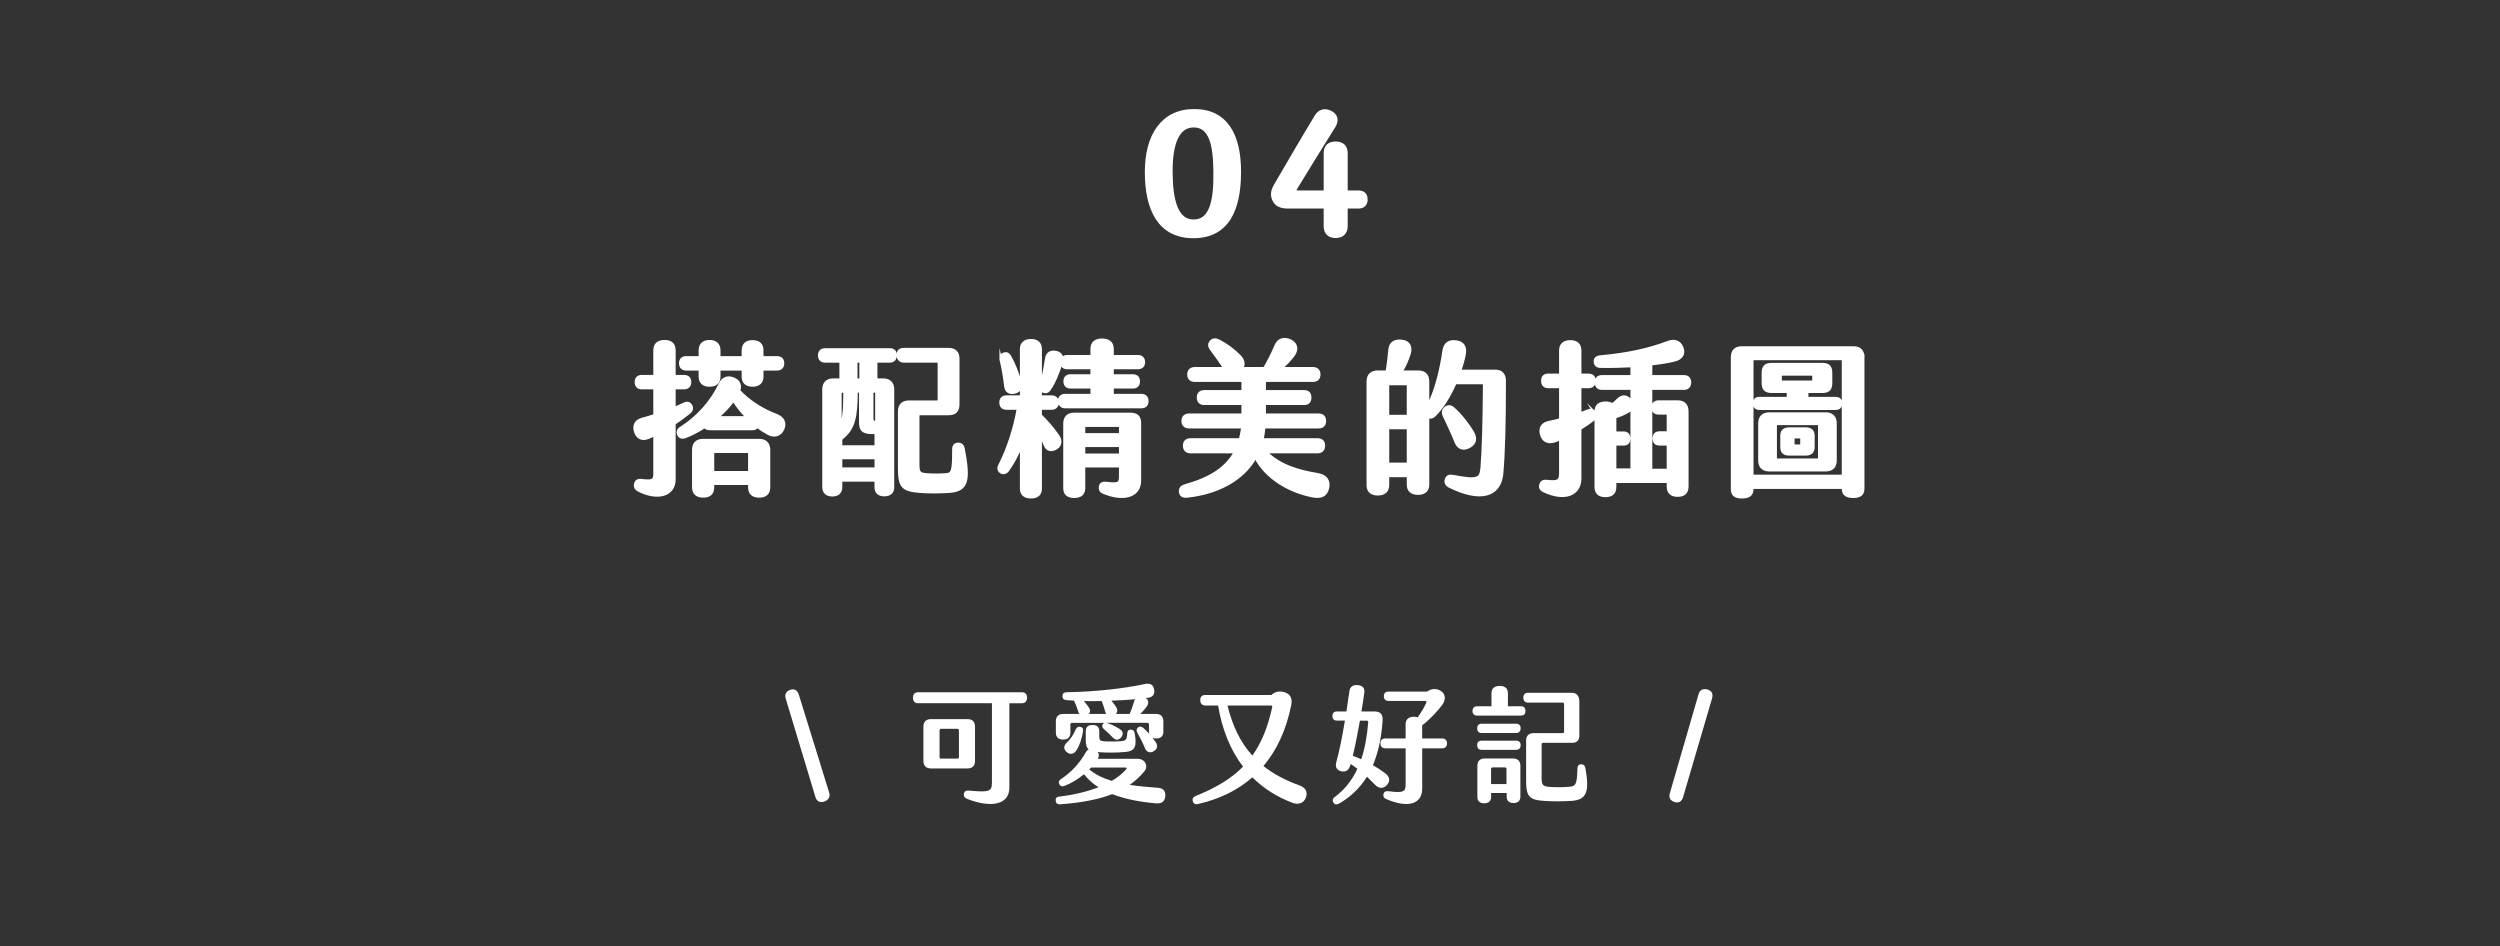
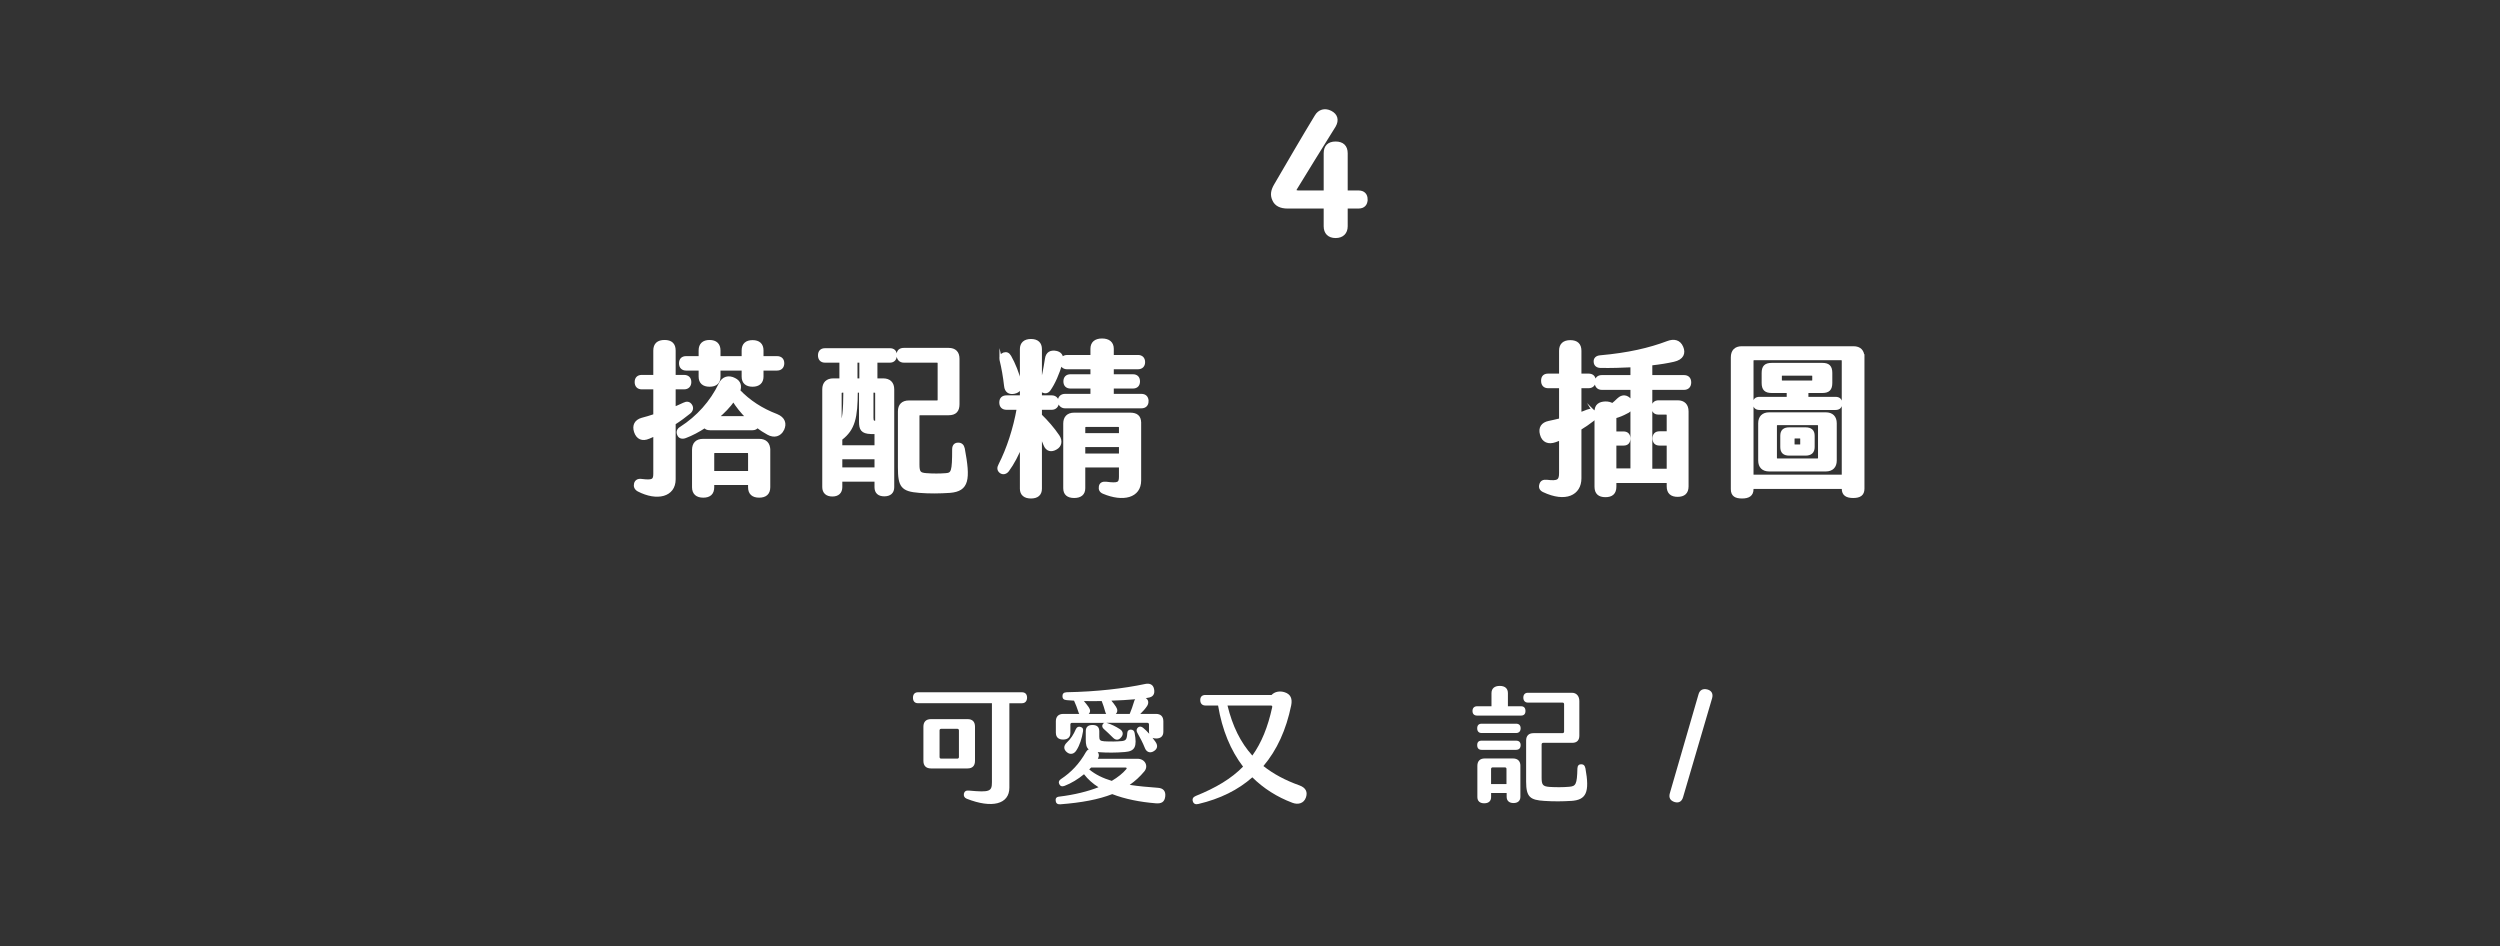
<svg xmlns="http://www.w3.org/2000/svg" id="_圖層_2" data-name="圖層 2" viewBox="0 0 910 344.5">
  <rect x="0" y="0" width="910" height="344.5" fill="#333333" stroke="none" />
  <defs>
    <style>
      .cls-1 {
        fill: none;
      }

      .cls-2, .cls-3 {
        fill: #fff;
      }

      .cls-3 {
        stroke: #fff;
        stroke-miterlimit: 10;
      }
    </style>
  </defs>
  <g id="_圖層_1-2" data-name="圖層 1">
    <g>
-       <path class="cls-2" d="m290.79,252.91l10.99,35.46c.51,1.58-.09,2.78-1.71,3.38-1.62.56-2.83-.05-3.29-1.76l-10.75-35.6c-.51-1.62.09-2.78,1.62-3.29s2.64.14,3.15,1.81Z" />
      <path class="cls-2" d="m350.86,288.88c.19-.79.74-1.21,1.81-1.11,7.56.7,8.39.32,8.39-3.01v-28.79h-26.93c-1.16,0-1.81-.74-1.81-1.99s.65-1.99,1.81-1.99h37.87c1.16,0,1.85.7,1.85,1.95s-.7,2.04-1.85,2.04h-4.59v30.73c0,6.07-6.35,7.65-15.53,4.03-.88-.37-1.16-1.02-1.02-1.85Zm-14.74-11.91v-12.47c0-1.76.97-2.74,2.74-2.74h13.35c1.76,0,2.69.97,2.69,2.74v12.47c0,1.76-.93,2.74-2.69,2.74h-13.35c-1.76,0-2.74-.97-2.74-2.74Zm6.44-.83h5.93c.32,0,.56-.23.56-.56v-9.73c0-.32-.23-.56-.56-.56h-5.93c-.32,0-.56.23-.56.56v9.73c0,.33.23.56.56.56Z" />
      <path class="cls-2" d="m424.15,289.9c-.23,2.04-1.39,2.69-3.48,2.5-5.66-.46-11.17-1.53-15.81-3.34-5.01,1.95-11.12,3.11-18.96,3.71-.97.05-1.53-.37-1.62-1.21-.14-.88.19-1.48,1.21-1.58,5.79-.7,10.57-1.95,14.37-3.43-2.09-1.3-3.85-2.87-5.28-4.73-2.18,1.81-4.64,3.29-7.05,4.22-.93.37-1.58.14-1.95-.6-.37-.7-.14-1.39.6-1.85,3.75-2.46,6.77-5.7,9.09-9.83.23-.42.56-.79,1.02-.97-.83-.7-1.07-1.81-1.07-3.48v-3.15c0-1.58.88-2.27,2.46-2.27s2.46.7,2.46,2.32v1.95c0,1.16.28,1.58,1.85,1.67,2.27.14,4.68.09,6.44-.09,1.34-.19,1.76-.51,1.9-2.92.05-.88.6-1.25,1.3-1.25.79.05,1.25.42,1.39,1.3.88,4.82.19,6.58-3.57,6.86-3.29.28-6.35.28-9.69.05h-.19c.56.65.56,1.48.05,2.41h14.46c2.69,0,4.08,2.64,2.46,4.59-1.58,1.9-3.34,3.52-5.33,4.91,3.2.51,6.68.79,10.34,1.07,1.9.14,2.83,1.25,2.6,3.15Zm-39.82-23.18v-4.17c0-1.71.97-2.69,2.73-2.69h5.79c-.14-.19-.23-.46-.32-.74-.46-1.48-1.02-2.83-1.58-4.08-.93-.05-1.81-.14-2.69-.19-1.07-.09-1.53-.56-1.53-1.44s.42-1.39,1.58-1.44c10.85-.19,20.67-1.34,28.56-3.01,1.62-.33,2.87.19,3.2,1.81.42,1.95-.46,2.97-2.13,3.2l-.88.14c.93.56,1.21,1.67.51,2.83-.65,1.02-1.58,2.04-2.5,2.92h5.7c1.76,0,2.69.97,2.69,2.69v3.8c0,1.58-.93,2.46-2.6,2.46-.51,0-.97-.09-1.34-.23.37.46.74.97,1.07,1.44.97,1.39.74,2.6-.65,3.43-1.34.83-2.69.28-3.24-1.25-.74-1.9-1.81-3.85-2.74-5.52-.42-.74-.28-1.39.28-1.9.6-.46,1.21-.37,1.85.14.74.6,1.48,1.34,2.23,2.18-.05-.23-.09-.46-.09-.74v-2.69c0-.32-.23-.56-.56-.56h-14.93l.19.05c1.53.46,3.15,1.25,4.68,2.23,1.21.74,1.39,1.95.51,2.97-.88,1.11-1.95,1.21-3.01.14-1.07-1.11-2.27-2.18-3.43-3.25-.51-.51-.6-1.07-.28-1.62.19-.28.37-.46.65-.51h-11.87c-.32,0-.56.23-.56.56v3.06c0,1.62-.97,2.46-2.64,2.46s-2.64-.83-2.64-2.46Zm8.99-2.13c.79.23,1.07.74.88,1.72-.42,2.46-1.11,4.82-2.36,6.77-.83,1.39-2.23,1.76-3.48.74-1.25-1.02-1.3-2.32-.05-3.52,1.44-1.34,2.46-2.92,3.29-4.87.37-.79.97-1.07,1.72-.83Zm2.97-4.73h6.35c-.14-.23-.23-.46-.32-.74-.37-1.39-.83-2.74-1.3-3.94-2.18.05-4.36.05-6.49,0,.56.65,1.16,1.39,1.72,2.18.7.97.7,1.85.05,2.5Zm8.39,24.38c2.27-1.34,4.03-2.78,5.24-4.22.37-.37.19-.65-.32-.65h-12.42l-.7.7c2.27,1.9,5.01,3.2,8.21,4.17Zm8.53-29.71c-2.64.23-5.61.42-8.67.51.6.7,1.16,1.44,1.67,2.22.65.97.65,1.9-.05,2.6h5.05c.6-1.39,1.11-2.92,1.58-4.45.09-.37.23-.65.42-.88Z" />
      <path class="cls-2" d="m475.32,290.37c-.74,2.04-2.78,2.64-4.87,1.85-5.66-2.13-10.52-5.24-14.6-9.27-5.19,4.59-11.73,7.83-19.61,9.69-1.07.28-1.76-.05-2.04-.93-.28-.88.05-1.58,1.07-1.99,7.37-2.97,12.93-6.3,17.2-10.66-4.5-5.89-7.6-13.3-9.09-22.25h-4.59c-1.21,0-1.9-.74-1.9-1.99s.7-1.85,1.9-1.85h24.06c1.11-1.21,3.01-1.58,4.82-.97,2.09.7,2.83,2.27,2.32,4.77-1.81,8.85-5.15,16.22-10.11,22.07,3.62,2.87,7.93,5.19,13.12,7.04,2.41.88,3.06,2.5,2.32,4.5Zm-19.47-15.34c3.34-4.68,5.66-10.38,7.23-17.62.09-.37-.09-.6-.46-.6h-15.81c1.81,7.46,4.73,13.44,9.04,18.22Z" />
-       <path class="cls-2" d="m500.49,285.64c-.97-1.02-1.95-1.99-2.92-2.92-2.55,4.13-5.93,7.37-10.15,9.78-.83.46-1.58.42-2.04-.33-.46-.7-.32-1.48.46-2.04,3.62-2.74,6.3-6.07,8.25-10.29-.79-.6-1.62-1.21-2.46-1.76-.05.23-.14.42-.19.65-.51,1.72-1.71,2.41-3.34,1.99-1.58-.46-2.18-1.62-1.67-3.34,1.16-4.22,2.23-9.64,3.11-15.07h-2.87c-1.11,0-1.67-.6-1.67-1.67s.56-1.67,1.67-1.67h3.43l1.07-7.32c.23-1.67,1.25-2.41,3.06-2.27,1.76.14,2.64,1.11,2.36,2.83-.28,2.09-.6,4.36-1.02,6.77h4.82c2.13,0,3.06,1.11,2.87,3.48-.42,6.21-1.62,11.54-3.52,16.08,1.58.88,3.11,1.9,4.45,2.92,1.67,1.25,1.95,2.78.7,4.22-1.25,1.48-2.92,1.48-4.4-.05Zm-5.01-9.27c1.3-3.8,2.13-8.25,2.55-13.44.05-.37-.14-.6-.51-.6h-2.5c-.79,4.4-1.67,8.95-2.6,12.79.97.37,2.04.79,3.06,1.25Zm31.24-5.79c0,1.16-.65,1.81-1.81,1.81h-7.23v14.74c0,5.29-4.82,7.32-13.12,3.71-.88-.37-1.16-.97-.97-1.81.19-.83.83-1.16,1.85-1.02,5.42.7,6.21.19,6.21-2.46v-13.17h-7.42c-1.16,0-1.76-.7-1.76-1.81s.6-1.76,1.76-1.76h7.42v-5.24c0-1.67,1.07-2.69,3.01-2.69.51,0,.97.09,1.39.23,1.3-1.85,2.5-3.85,3.11-5.33.19-.37,0-.65-.42-.65h-13.35c-1.07,0-1.67-.65-1.67-1.72s.6-1.67,1.67-1.67h14.09c1.53-1.16,3.52-1.21,5.01-.23,1.58.97,1.85,3.01.74,4.68-1.76,2.55-4.87,5.79-7.56,7.83v4.77h7.23c1.16,0,1.81.65,1.81,1.76Z" />
      <path class="cls-2" d="m555.27,258.8c0,1.11-.56,1.67-1.62,1.67h-15.99c-1.02,0-1.67-.56-1.67-1.67s.65-1.72,1.67-1.72h5.24v-4.77c0-1.67,1.07-2.64,3.01-2.64s2.97.97,2.97,2.64v4.77h4.77c1.07,0,1.62.6,1.62,1.72Zm-1.76,6.3c0,1.07-.6,1.72-1.67,1.72h-12.52c-1.07,0-1.62-.65-1.62-1.72s.56-1.67,1.62-1.67h12.52c1.07,0,1.67.56,1.67,1.67Zm0,6.12c0,1.11-.6,1.72-1.67,1.72h-12.52c-1.07,0-1.62-.6-1.62-1.72s.56-1.62,1.62-1.62h12.52c1.07,0,1.67.56,1.67,1.62Zm-.09,7.56v11.26c0,1.44-.93,2.27-2.5,2.27s-2.5-.83-2.5-2.27v-1.39h-5.66v1.48c0,1.44-.88,2.27-2.5,2.27s-2.5-.83-2.5-2.27v-11.36c0-1.71.93-2.69,2.69-2.69h10.25c1.76,0,2.73.97,2.73,2.69Zm-5.05,1.11c0-.32-.23-.56-.56-.56h-4.5c-.32,0-.56.23-.56.56v5.52h5.61v-5.52Zm23.46,11.64c-3.15.19-6.12.23-9.69,0-5.1-.32-6.63-1.34-6.63-7v-14.97c0-1.76.97-2.69,2.69-2.69h10.57c.32,0,.56-.23.56-.56v-10.01c0-.33-.23-.56-.56-.56h-12.66c-1.02,0-1.62-.74-1.62-1.81s.6-1.76,1.62-1.76h16.08c1.72,0,2.69,1.3,2.69,3.01v12.61c0,1.62-.83,2.6-2.6,2.6h-10.57c-.32,0-.56.23-.56.56v12.01c0,2.69.37,3.29,2.92,3.48,2.13.14,5.01.14,7.05-.05,2.46-.19,2.92-.79,3.06-6.72.05-1.02.56-1.48,1.34-1.48.83,0,1.34.37,1.58,1.48,1.58,8.71.37,11.54-5.28,11.87Z" />
      <path class="cls-2" d="m621.46,250.96c1.58.42,2.18,1.58,1.76,3.15l-10.57,36.02c-.46,1.62-1.53,2.27-3.11,1.81-1.58-.51-2.18-1.58-1.72-3.2l10.43-35.97c.42-1.58,1.58-2.22,3.2-1.81Z" />
    </g>
    <rect class="cls-1" width="910" height="344.5" />
    <g>
-       <path class="cls-3" d="m417.22,62.63c0-13.38,5.88-22.44,17.46-22.44s16.62,8.76,16.56,22.5c0,13.68-4.38,23.52-16.86,23.52s-17.16-10.02-17.16-23.58Zm24.96.06c-.06-10.32-1.74-16.86-7.74-16.8-5.76.06-8.16,6.54-8.1,16.74.06,10.74,2.16,17.82,8.16,17.76,6.18,0,7.8-7.08,7.68-17.7Z" />
      <path class="cls-3" d="m497.32,72.59c0,1.74-.96,2.82-2.82,2.82h-4.44v6.96c0,2.34-1.44,3.78-3.9,3.78s-3.84-1.44-3.84-3.78v-6.96h-13.68c-2.46,0-4.26-.84-5.04-2.7-.84-1.8-.48-3.48.66-5.4,5.04-8.64,10.02-17.22,14.76-25.02,1.14-1.98,3.24-2.58,5.34-1.5,2.1,1.08,2.58,2.94,1.38,5.04-5.1,8.16-9.9,15.9-14.1,22.8-.48.78-.06,1.2.96,1.2h9.72v-14.04c0-2.46,1.32-3.78,3.84-3.78s3.9,1.32,3.9,3.78v14.04h4.44c1.86,0,2.82,1.08,2.82,2.76Z" />
      <path class="cls-3" d="m245.44,154.13v20.34c0,5.94-6.24,7.5-13.08,3.96-.96-.54-1.32-1.38-1.08-2.34.24-.96,1.02-1.44,2.22-1.26,3.96.48,4.8.12,4.8-2.34v-14.22c-.72.36-1.44.66-2.16.96-2.34,1.02-4.08.24-4.86-2.1-.72-2.22.12-3.9,2.4-4.56,1.44-.36,3-.84,4.62-1.38v-9.96h-4.68c-1.32,0-2.1-.78-2.1-2.16s.78-2.1,2.1-2.1h4.68v-9.36c0-2.28,1.26-3.36,3.6-3.36s3.54,1.08,3.54,3.36v9.36h3.54c1.38,0,2.16.78,2.16,2.1s-.78,2.16-2.16,2.16h-3.54v7.38c1.2-.54,2.4-1.02,3.48-1.56,1.08-.54,1.92-.42,2.52.48.66.96.3,1.98-.54,2.64-1.62,1.32-3.48,2.7-5.46,3.96Zm39.48,2.22c-1.02,2.04-3.12,2.7-5.34,1.44-1.32-.72-2.64-1.56-3.9-2.58-.36.6-.96.9-1.8.9h-15.36c-1.14,0-1.68-.3-1.92-.84-2.4,1.56-4.86,2.88-7.14,3.72-1.08.42-2.1.18-2.46-.78-.42-.9-.24-1.8.9-2.46,6-3.84,11.04-9.36,14.22-16.02,1.08-2.28,3.18-2.76,5.22-1.68,1.86.9,2.22,2.46,1.62,4.2,3.66,3.84,8.22,6.84,13.74,8.94,2.64,1.08,3.24,3.06,2.22,5.16Zm-37.26-24.12c0-1.38.78-2.1,2.1-2.1h5.04v-2.58c0-2.16,1.26-3.3,3.48-3.3s3.48,1.14,3.48,3.3v2.58h8.7v-2.58c0-2.16,1.26-3.24,3.48-3.24s3.48,1.08,3.48,3.24v2.58h5.4c1.38,0,2.16.78,2.16,2.1s-.78,2.16-2.16,2.16h-5.4v2.7c0,2.04-1.26,3.18-3.48,3.18s-3.48-1.08-3.48-3.18v-2.7h-8.7v2.7c0,2.16-1.26,3.18-3.48,3.18s-3.48-1.08-3.48-3.18v-2.7h-5.04c-1.32,0-2.1-.78-2.1-2.16Zm32.22,31.56v13.56c0,2.22-1.26,3.3-3.54,3.3s-3.54-1.08-3.54-3.3v-1.32h-13.32v1.32c0,2.22-1.2,3.3-3.48,3.3s-3.6-1.08-3.6-3.3v-13.56c0-2.28,1.2-3.54,3.48-3.54h20.52c2.22,0,3.48,1.26,3.48,3.54Zm-7.08,1.32c0-.42-.3-.72-.72-.72h-11.88c-.42,0-.72.3-.72.72v6.84h13.32v-6.84Zm-11.76-13.14h10.98c-1.98-1.98-3.72-4.14-5.04-6.3-1.56,2.22-3.66,4.38-5.94,6.3Z" />
      <path class="cls-3" d="m325.96,129.29c0,1.38-.72,2.22-2.04,2.22h-5.04v6.72h2.58c2.28,0,3.54,1.26,3.54,3.48v35.64c0,1.86-1.14,2.82-3.12,2.82s-3.06-.96-3.06-2.82v-2.52h-12.72v2.46c0,1.92-1.14,2.94-3.12,2.94s-3.18-1.02-3.18-2.94v-35.58c0-2.22,1.26-3.48,3.54-3.48h2.7v-6.72h-5.76c-1.32,0-2.04-.84-2.04-2.16s.72-2.1,2.04-2.1h23.64c1.32,0,2.04.72,2.04,2.04Zm-20.1,13.86v12.24c1.32-2.58,1.56-5.94,1.62-12.96h-.9c-.42,0-.72.3-.72.72Zm7.32,10.38v-11.1h-1.44c-.06,9.54-.9,13.74-5.64,17.34v2.82h12.72v-5.1h-1.86c-3.18-.12-3.78-1.32-3.78-3.96Zm5.64,17.1v-3.96h-12.72v3.96h12.72Zm-5.52-39.12h-1.68v6.72h1.68v-6.72Zm5.76,11.64c0-.42-.3-.72-.72-.72h-.9v9.66c0,1.38.36,1.56,1.56,1.62h.06v-10.56Zm26.7,35.76c-3.66.24-7.38.3-11.1,0-6.36-.48-7.32-1.98-7.32-8.82v-20.34c0-2.28,1.26-3.48,3.48-3.48h10.26c.42,0,.72-.3.72-.72v-13.32c0-.42-.3-.72-.72-.72h-12.06c-1.44,0-2.16-.96-2.16-2.34s.78-2.04,2.16-2.04h16.26c2.28,0,3.48,1.2,3.48,3.48v16.5c0,2.34-1.02,3.54-3.48,3.54h-10.38c-.42,0-.72.3-.72.72v17.64c0,3,.54,3.54,3,3.72,2.46.18,4.86.18,7.14,0,2.4-.18,2.76-1.08,2.76-9.18,0-1.32.66-1.92,1.62-1.92,1.08-.06,1.74.54,1.98,1.68,2.1,11.22,1.62,15.06-4.92,15.6Z" />
      <path class="cls-3" d="m385.18,158.75c1.14,1.68.84,3.54-.84,4.44-1.62.96-3.24.72-4.02-1.32-.48-1.26-1.02-2.52-1.56-3.78v19.8c0,2.04-1.26,3.06-3.48,3.06s-3.54-1.02-3.54-3.06v-15.9c-1.32,3.42-3.06,6.72-4.92,9.24-.72.96-1.8,1.14-2.58.54-.84-.66-.9-1.5-.3-2.58,2.94-5.76,5.34-13.08,6.66-20.52h-4.2c-1.38,0-2.16-.78-2.16-2.16s.78-2.1,2.16-2.1h5.34v-17.34c0-2.04,1.26-3.18,3.54-3.18s3.48,1.14,3.48,3.18v17.34h4.08c1.26,0,2.1.84,2.1,2.1s-.84,2.16-2.1,2.16h-4.08v2.52c2.22,2.16,4.56,4.8,6.42,7.56Zm-20.88-27.9c-.18-1.02.24-1.74,1.08-2.04.96-.3,1.62-.06,2.22.96,1.5,2.64,2.88,6.06,3.78,9.6.42,1.86-.42,3.12-2.22,3.48-1.74.36-3-.42-3.18-2.4-.36-3.3-.96-6.66-1.68-9.6Zm53.28,15.18c0,1.32-.78,2.1-2.1,2.1h-27.84c-1.26,0-2.1-1.02-2.1-2.16,0-1.26.84-2.1,2.1-2.1h9.78v-2.94h-7.74c-1.38,0-2.1-.78-2.1-2.1s.72-2.1,2.1-2.1h7.74v-2.82h-9.06c-1.14,0-1.98-.78-2.1-1.8-1.08,3.78-2.7,7.44-4.32,9.72-.6.84-1.44,1.02-2.22.66-.84-.36-1.08-1.02-.78-2.04.6-2.52,1.38-6.24,1.92-9.84.3-2.1,1.68-2.76,3.54-2.4,1.44.3,2.16,1.2,2.1,2.58.36-.66,1.02-1.08,1.86-1.08h9.06v-2.76c0-2.1,1.32-3.24,3.72-3.24s3.78,1.14,3.78,3.24v2.76h9.3c1.32,0,2.1.78,2.1,2.1s-.78,2.1-2.1,2.1h-9.3v2.82h7.44c1.38,0,2.1.78,2.1,2.1s-.72,2.1-2.1,2.1h-7.44v2.94h10.56c1.32,0,2.1.78,2.1,2.16Zm-2.7,7.86v21c0,5.88-6.06,7.38-13.2,4.38-1.02-.42-1.38-1.14-1.2-2.16.18-1.02.9-1.38,2.16-1.26,4.32.54,5.16.24,5.16-2.34v-3.84h-13.26v8.04c0,2.04-1.26,3.06-3.54,3.06s-3.48-1.02-3.48-3.06v-23.52c0-2.22,1.2-3.48,3.48-3.48h20.4c2.22,0,3.48.9,3.48,3.18Zm-20.34,1.74v2.52h13.26v-2.52c0-.42-.3-.72-.72-.72h-11.82c-.42,0-.72.3-.72.72Zm13.26,9.96v-3.36h-13.26v3.36h13.26Z" />
-       <path class="cls-3" d="m483.34,177.59c-.6,2.76-2.52,3.54-5.4,3-8.34-1.56-17.04-6.48-20.94-14.16-4.8,8.58-14.46,13.14-24.84,14.22-1.5.18-2.34-.3-2.52-1.5-.18-1.14.3-1.98,1.74-2.4,9.3-2.58,15.06-6.42,18.24-12.24h-16.32c-1.38,0-2.22-.84-2.22-2.28s.84-2.22,2.22-2.22h18.12c.36-1.44.66-2.94.9-4.56h-19.5c-1.44,0-2.28-.84-2.28-2.22s.84-2.22,2.28-2.22h19.56v-4.08h-14.04c-1.44,0-2.22-.84-2.22-2.22s.78-2.22,2.22-2.22h14.04v-3.96h-17.46c-1.44,0-2.28-.84-2.28-2.22s.84-2.22,2.28-2.22h10.86l-.18-.3c-1.44-2.22-3.24-4.68-4.8-6.78-.72-1.02-.72-1.92.06-2.76.72-.72,1.74-.78,2.82-.18,2.52,1.26,5.46,3.42,7.56,5.58,1.5,1.56,1.62,3.18.78,4.44h8.22c1.62-2.7,2.94-5.46,4.2-8.34.9-2.22,3-2.82,5.28-1.74,2.16,1.08,2.64,3.12,1.14,5.22-1.38,1.86-2.94,3.48-4.62,4.86h11.64c1.44,0,2.28.78,2.28,2.22s-.84,2.22-2.28,2.22h-17.58v3.96h14.4c1.44,0,2.16.78,2.16,2.22s-.72,2.22-2.16,2.22h-14.4v4.08h19.68c1.44,0,2.22.78,2.22,2.22s-.78,2.22-2.22,2.22h-19.86c-.12,1.62-.36,3.12-.66,4.56h20.16c1.44,0,2.22.78,2.22,2.22s-.78,2.28-2.22,2.28h-18.9c5.22,5.1,11.7,6.96,18.84,8.16,3.06.54,4.32,2.22,3.78,4.92Z" />
-       <path class="cls-3" d="m547.66,138.65c0,16.32-.3,26.46-.96,33.84-.78,8.1-7.98,10.14-19.2,4.5-1.08-.6-1.44-1.5-1.08-2.52.3-1.02,1.14-1.38,2.4-1.14,9.12,1.74,10.14,1.08,10.56-3,.54-6.84.78-16.2.9-30.12,0-.6-.36-.84-.84-.84h-9.72c-2.04,4.62-4.62,8.94-7.5,11.76-.84.84-1.68.96-2.46.42v24.84c0,2.1-1.26,3.24-3.6,3.24s-3.6-1.14-3.6-3.24v-3.18h-7.38v3.36c0,2.16-1.32,3.3-3.66,3.3s-3.6-1.14-3.6-3.3v-37.68c0-2.28,1.26-3.54,3.48-3.54h3.42c.48-2.64.78-5.7,1.02-8.04.24-2.46,1.86-3.48,4.44-3.18,2.64.3,3.42,2.22,2.76,4.56-.72,2.34-1.8,4.68-3,6.66h6.24c2.28,0,3.48,1.26,3.48,3.54v8.94c3-5.7,4.8-13.38,5.76-20.1.42-2.7,1.98-3.72,4.56-3.36,2.52.36,3.54,1.98,2.94,4.86-.36,1.86-.96,3.84-1.62,5.82h12.9c2.22,0,3.36,1.26,3.36,3.6Zm-35.82,1.08h-5.94c-.42,0-.72.3-.72.72v11.04h7.38v-11.04c0-.42-.3-.72-.72-.72Zm.72,29.16v-13.14h-7.38v13.14h7.38Zm17.34-8.1c-1.08-2.7-2.82-6.42-4.32-9.6-.48-1.14-.24-2.04.66-2.76.84-.66,1.8-.6,2.76.24,2.76,2.4,5.58,6.12,7.14,8.82,1.2,2.22.78,3.96-1.32,5.1-2.04,1.14-3.96.72-4.92-1.8Z" />
      <path class="cls-3" d="m580.42,150.17c.6.96.36,1.86-.66,2.7-1.38,1.08-2.94,2.16-4.62,3.18v18.06c0,5.7-5.28,8.34-13.26,4.56-1.02-.48-1.38-1.26-1.08-2.22.24-1.02.96-1.44,2.16-1.32,4.32.54,5.04-.18,5.04-3v-12.36l-1.92.72c-2.34.84-4.38.18-5.04-2.4-.66-2.34.42-3.9,2.76-4.38,1.38-.3,2.82-.6,4.2-.96v-11.94h-4.44c-1.38,0-2.1-.78-2.1-2.22s.72-2.1,2.1-2.1h4.44v-8.82c0-2.22,1.26-3.36,3.6-3.36s3.54,1.14,3.54,3.36v8.82h3.06c1.38,0,2.16.72,2.16,2.1s-.78,2.22-2.16,2.22h-3.06v9.78c.9-.3,1.8-.66,2.7-1.02,1.14-.48,2.04-.3,2.58.6Zm26.76,20.94v-9.42h-3.12c-1.38,0-2.04-.78-2.04-2.1s.66-2.1,2.04-2.1h3.12v-6.36c0-.42-.3-.72-.72-.72h-2.82c-1.26,0-1.92-.72-1.98-2.1,0-1.32.72-2.1,2.1-2.1h6.9c2.22,0,3.48,1.26,3.48,3.54v27.3c0,2.28-1.26,3.3-3.48,3.3s-3.48-1.02-3.48-3.3v-1.74h-19.32v1.86c0,2.28-1.2,3.3-3.48,3.3s-3.48-1.02-3.48-3.3v-27.36c0-2.28,1.38-3.12,3.48-3.18.96,0,1.86.18,2.52.66.72-.54,1.44-1.2,2.1-1.86,1.56-1.56,3.36-1.26,4.5.42,1.02,1.62.36,3.54-1.5,4.26-1.32.72-2.64,1.26-4.14,1.68v5.76h3.12c1.26,0,1.98.72,1.98,2.04s-.6,2.1-1.98,2.1h-3.12v9.3h6.12v-29.58h-10.92c-1.32,0-2.1-.84-2.1-2.22s.78-2.16,2.1-2.16h10.92v-3.84c-3.54.18-7.38.3-11.34.24-1.2,0-1.98-.6-2.04-1.68-.12-1.08.54-1.8,1.86-1.92,10.2-.9,17.94-2.7,24.6-5.22,2.22-.84,4.2-.48,5.16,1.8.9,2.1.24,4.08-3.06,4.8-2.1.48-4.92.96-8.22,1.32v4.5h12.06c1.32,0,2.1.78,2.1,2.16s-.78,2.22-2.1,2.22h-12.06v29.7h6.24Z" />
      <path class="cls-3" d="m678.16,130.07v47.82c0,2.1-1.26,2.88-3.6,2.88s-3.66-.78-3.66-2.88v-.42h-33.12v.6c0,2.1-1.38,2.88-3.66,2.88s-3.6-.66-3.6-2.88v-48c0-2.28,1.2-3.54,3.48-3.54h40.68c2.28,0,3.48,1.26,3.48,3.54Zm-7.26,43.2v-41.94c0-.42-.3-.72-.72-.72h-31.68c-.42,0-.72.3-.72.72v41.94h33.12Zm-.84-26.46c0,1.26-.66,1.92-1.92,1.92h-27.66c-1.26,0-1.92-.66-1.92-1.92s.66-1.86,1.92-1.86h10.38v-2.4h-5.94c-2.28,0-3.18-.9-3.18-3.18v-3.6c0-2.28.9-3.18,3.18-3.18h18.42c2.22,0,3.12.9,3.12,3.18v3.6c0,2.28-.9,3.18-3.12,3.18h-5.58v2.4h10.38c1.26,0,1.92.66,1.92,1.86Zm-1.98,7.26v13.56c0,2.22-1.26,3.48-3.48,3.48h-20.64c-2.22,0-3.48-1.26-3.48-3.48v-13.56c0-2.22,1.26-3.48,3.48-3.48h20.64c2.22,0,3.48,1.26,3.48,3.48Zm-5.82.9c0-.42-.3-.72-.72-.72h-14.52c-.42,0-.72.3-.72.72v11.7c0,.42.3.72.72.72h14.52c.42,0,.72-.3.72-.72v-11.7Zm-13.5-15.96h10.74c.42,0,.66-.24.66-.66v-1.44c0-.42-.24-.66-.66-.66h-10.74c-.42,0-.66.24-.66.66v1.44c0,.42.24.66.66.66Zm11.28,19.62v4.08c0,1.86-1.02,2.64-2.88,2.64h-5.82c-1.92,0-2.82-.78-2.82-2.64v-4.08c0-1.86.96-2.58,2.82-2.58h5.82c1.86,0,2.88.72,2.88,2.58Zm-4.26,1.14c0-.42-.18-.66-.6-.66h-1.8c-.42,0-.66.24-.66.66v1.86c0,.42.24.66.66.66h1.8c.42,0,.6-.24.6-.66v-1.86Z" />
    </g>
  </g>
</svg>